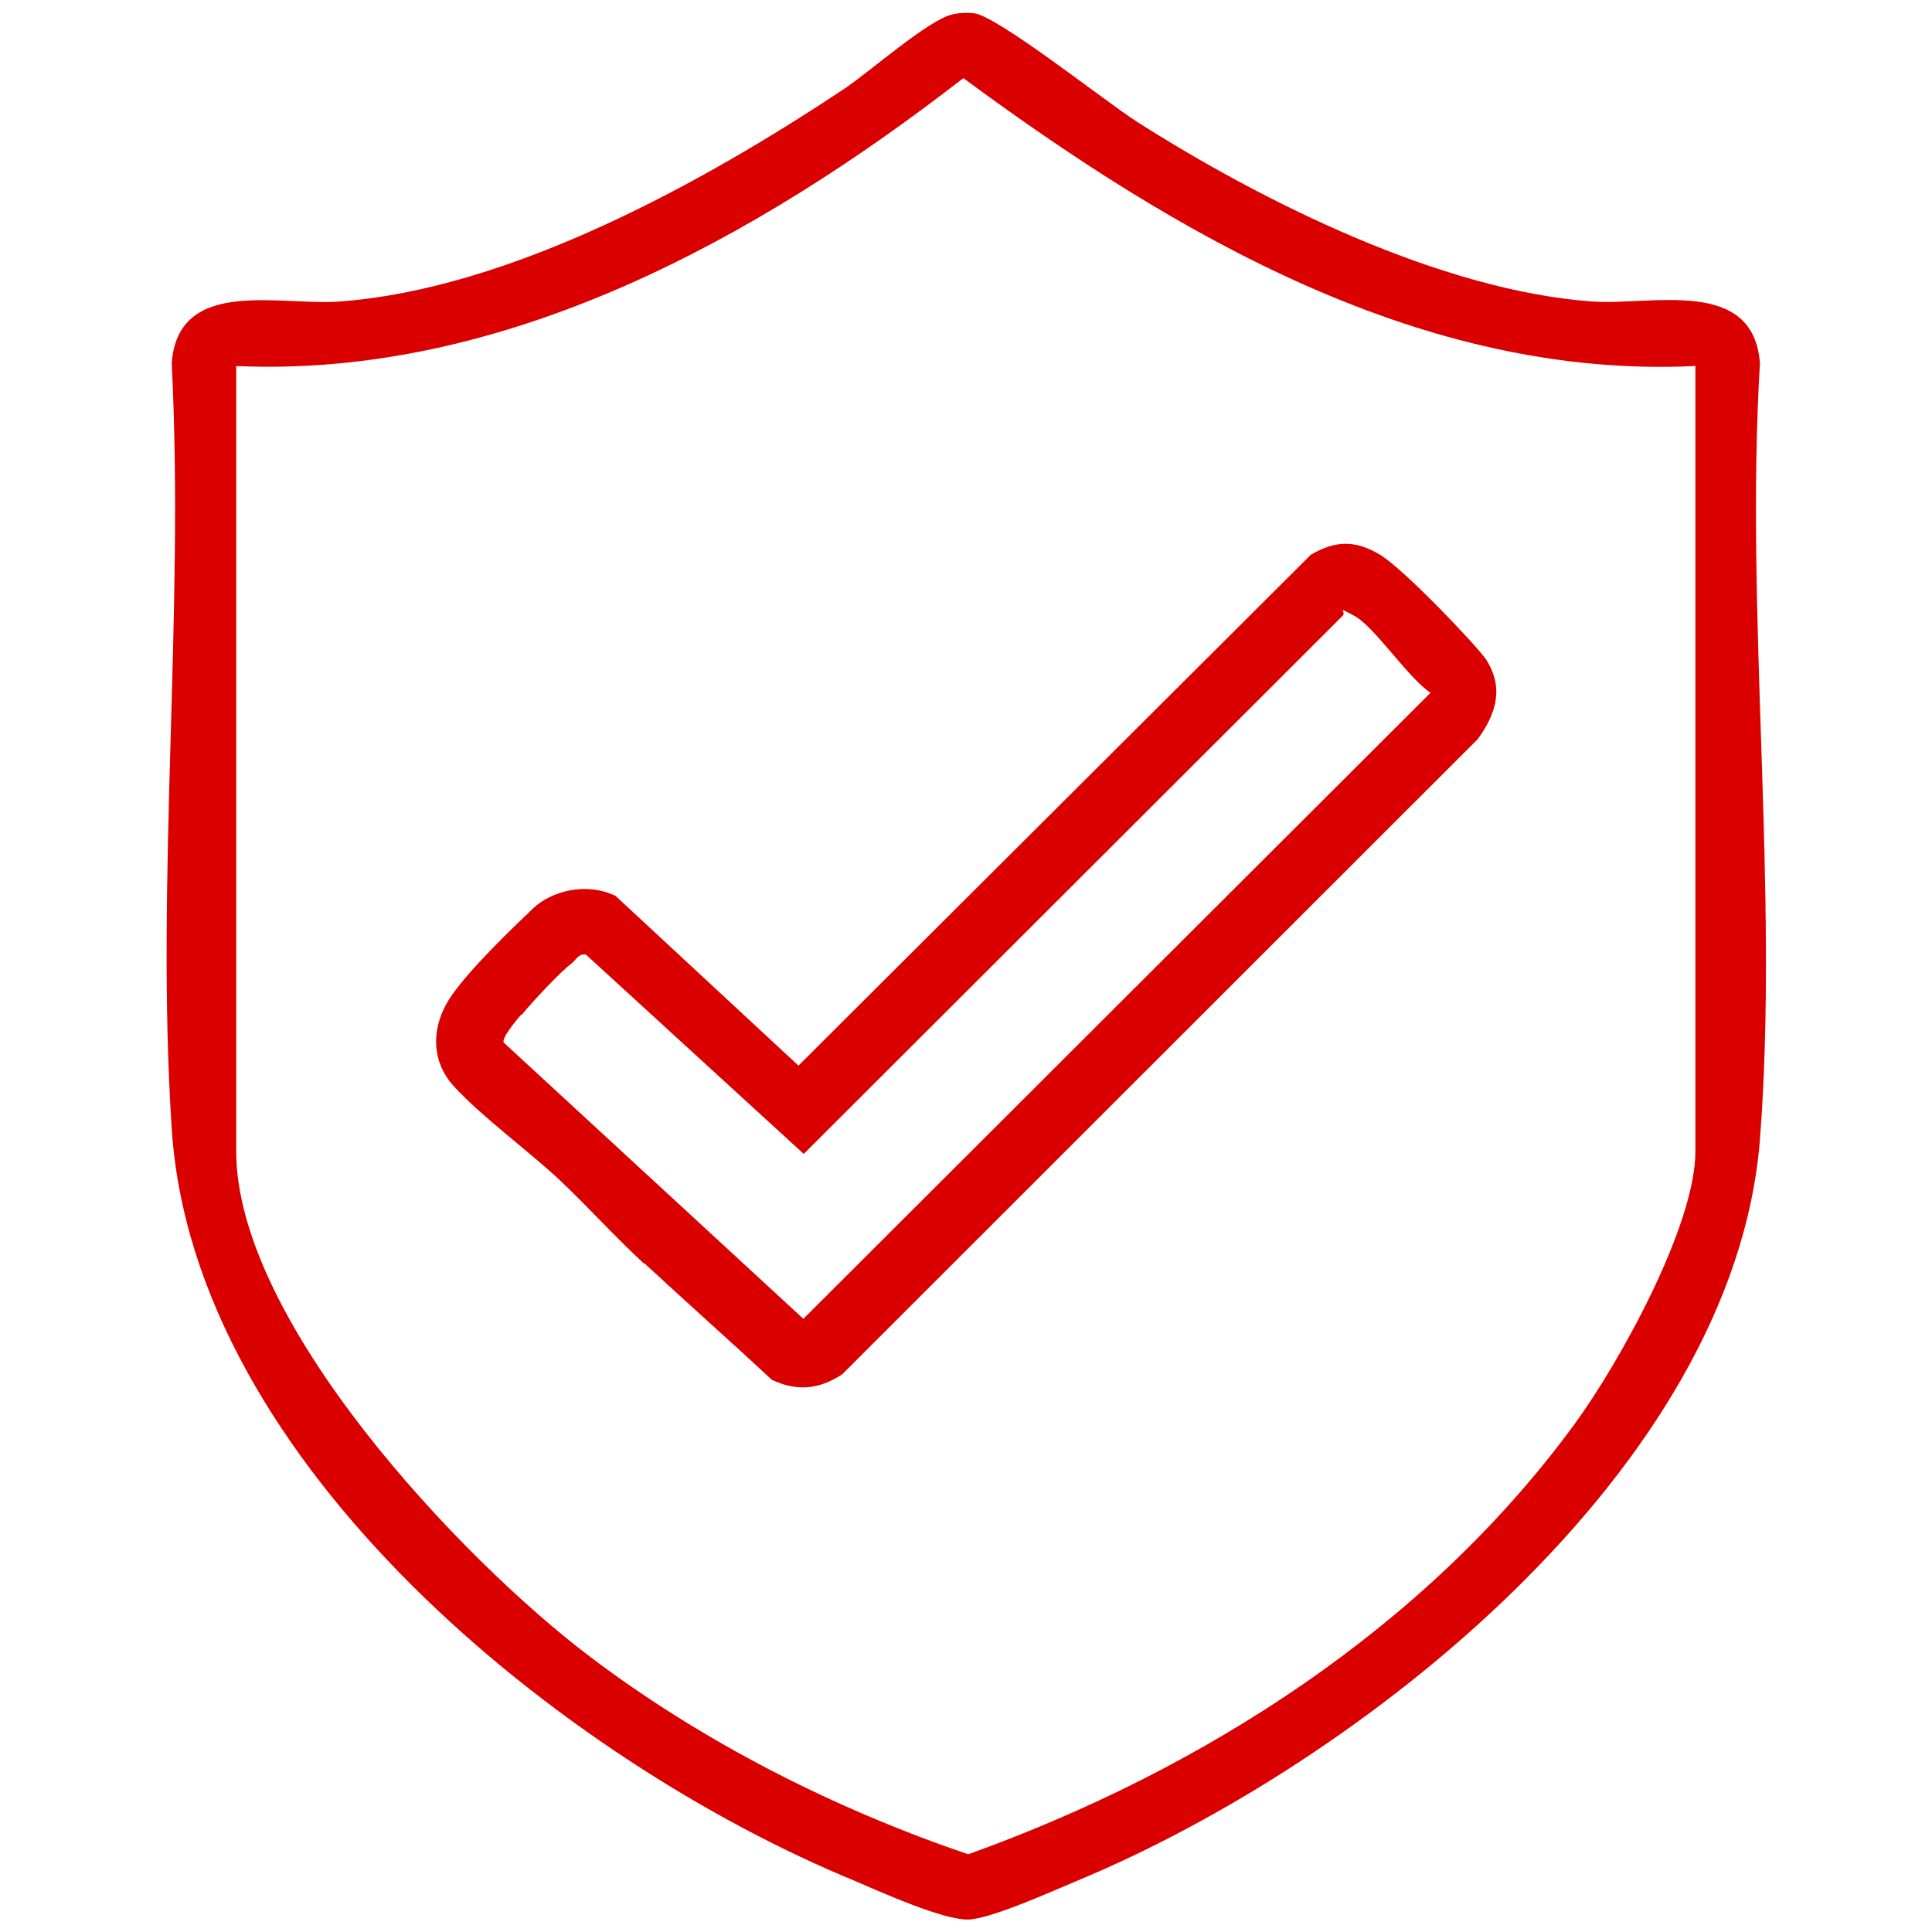
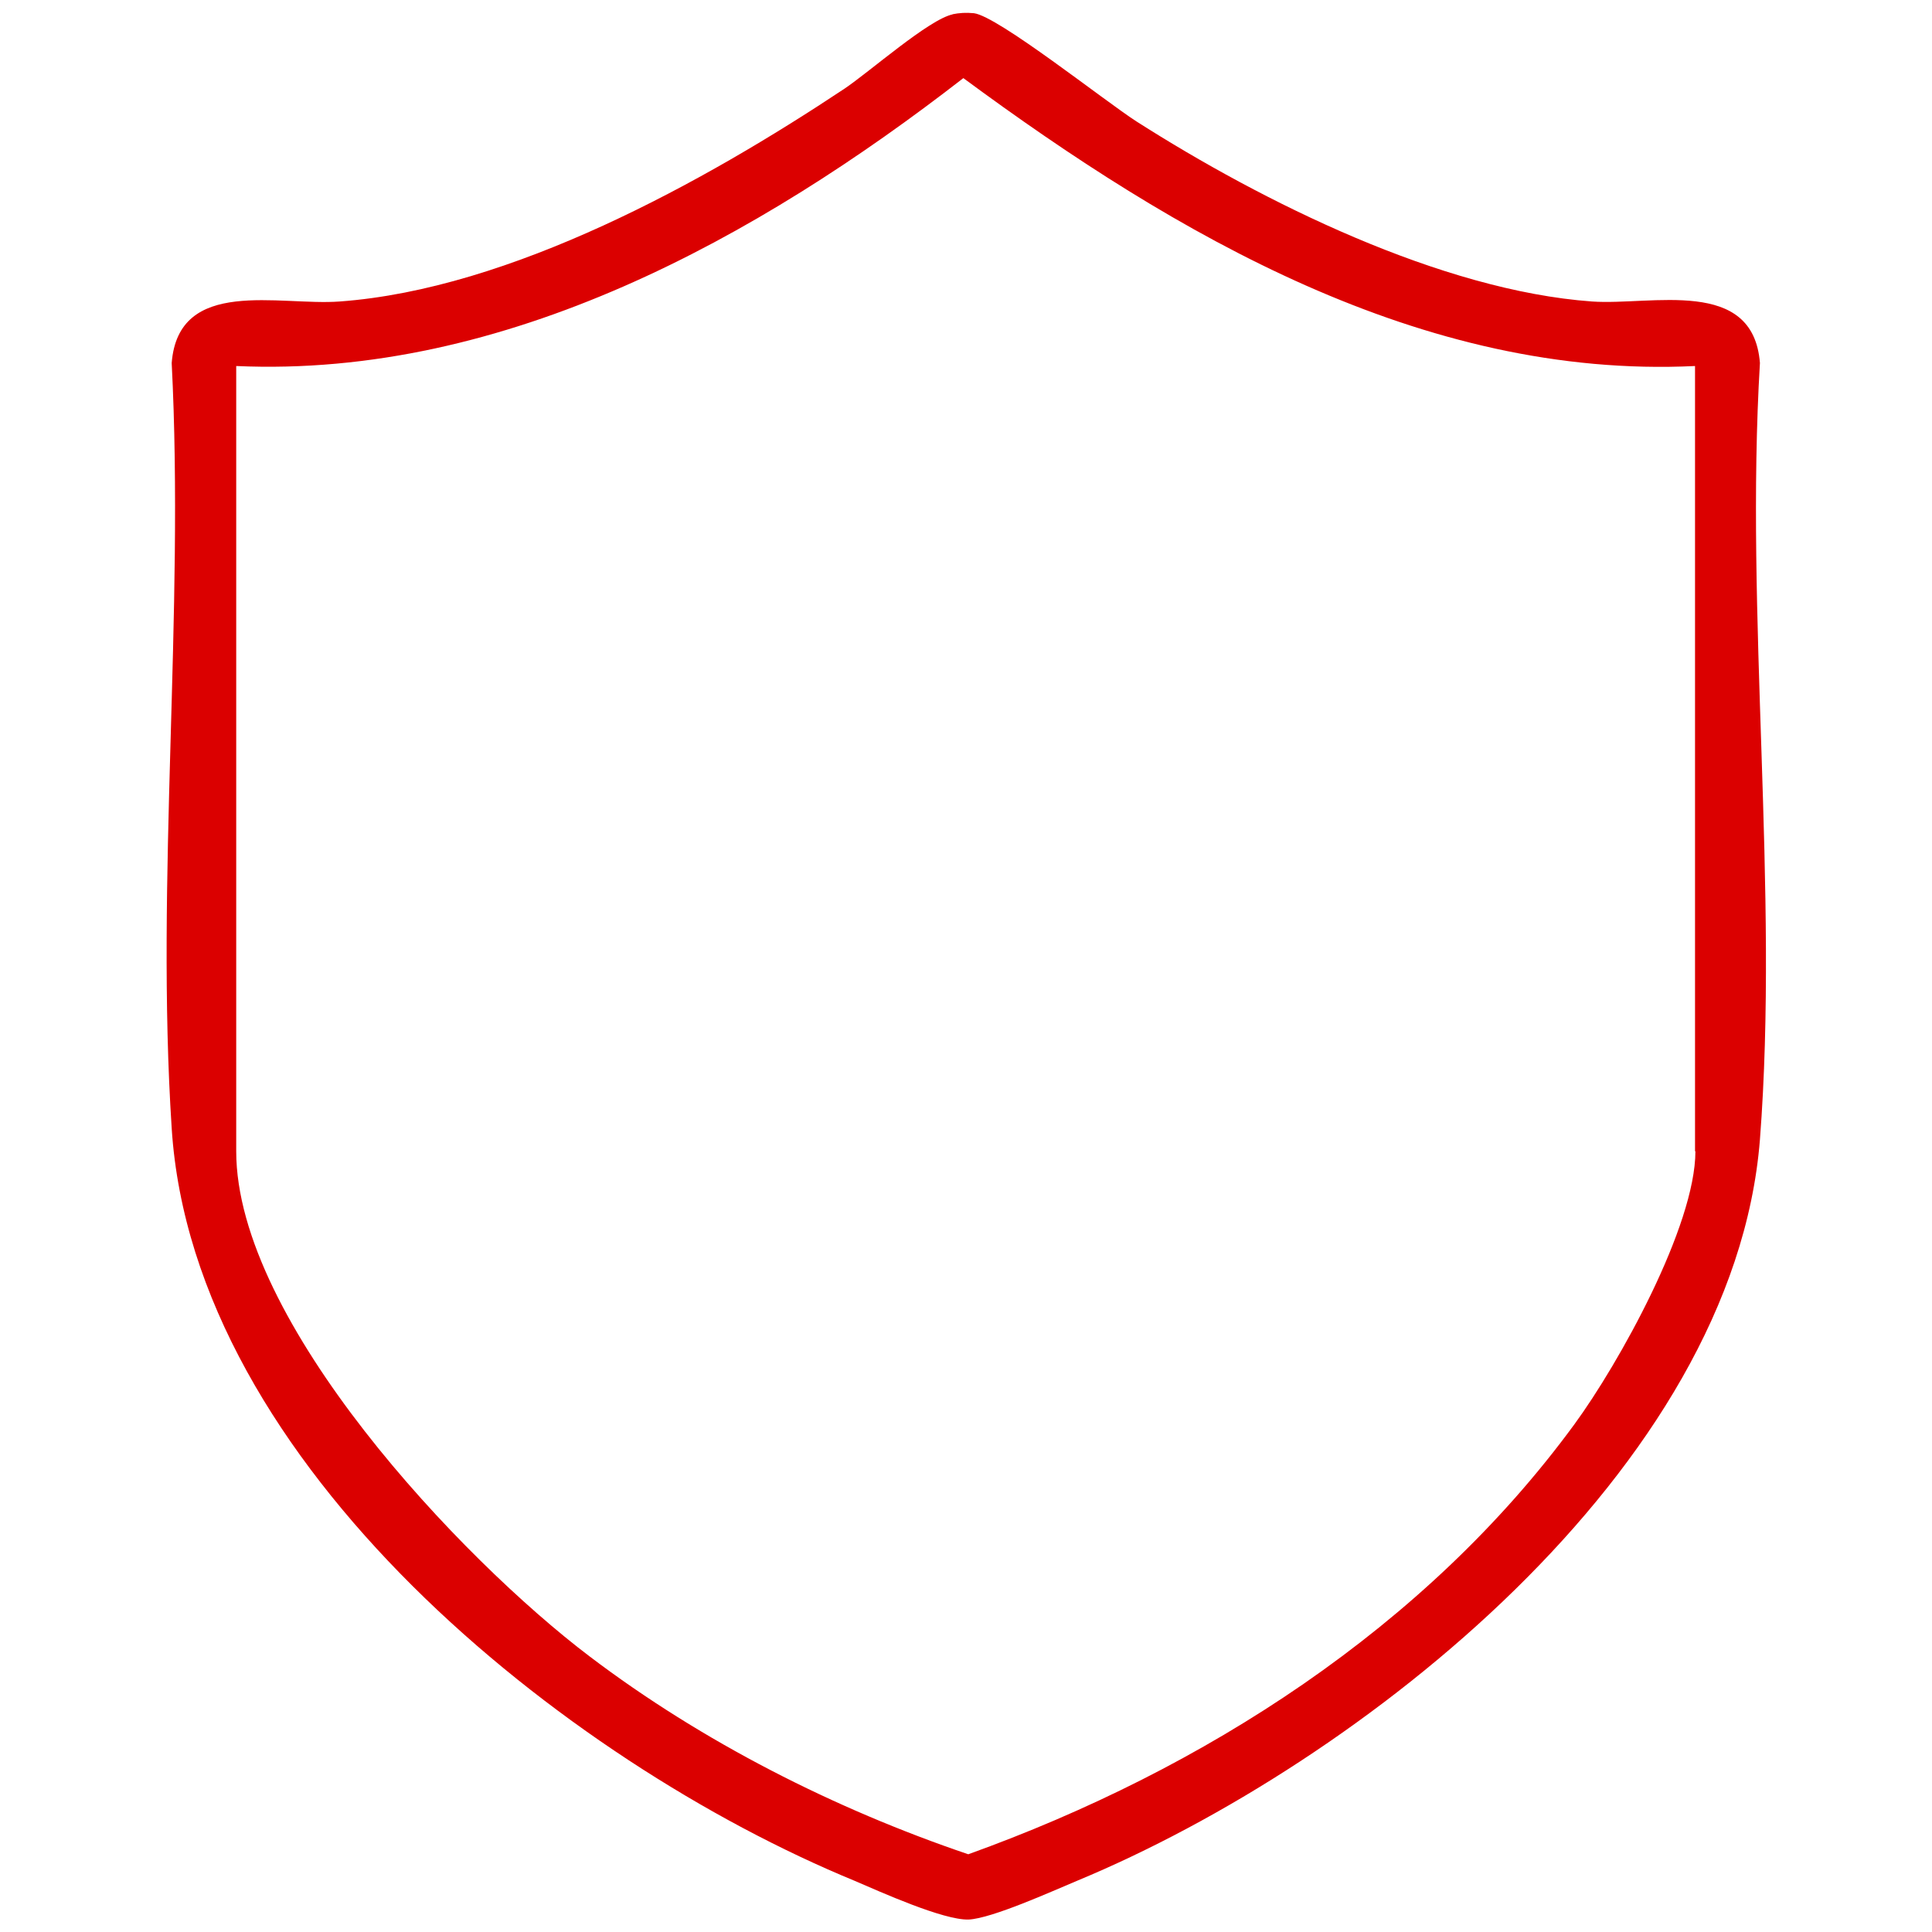
<svg xmlns="http://www.w3.org/2000/svg" viewBox="0 0 512 512" version="1.1" id="Capa_1">
  <defs>
    <style>
      .st0 {
        fill: #db0000;
      }
    </style>
  </defs>
  <g id="ToNixp">
    <g>
-       <path d="M252.3,3.8c2-.4,3.7-.5,5.8-.3,6.4.8,34.7,23.3,43.1,28.7,33.4,21.3,80.7,44.8,120.7,47.7,15.9,1.1,42.7-6.6,44.5,16.3-4,66.9,5.1,139.6,0,205.8-6.9,87.3-105.8,165.2-180.9,196.4-6.7,2.8-22.6,10-28.8,10.3-6.7.2-23.3-7.3-30.3-10.3-76.7-31.6-175.2-110.2-180.9-199.4-4.3-65.9,3.4-136.4,0-202.8,1.8-22.9,28.5-15.1,44.5-16.3,45.3-3.3,96.5-31.6,133.8-56.4,6.7-4.5,22.4-18.4,28.7-19.7h-.2ZM449.2,97c-72.4,3.5-137.8-34.9-193.9-76.3-54.5,42.3-121.4,79.5-192.7,76.3v208.1c0,45.1,59.6,108.1,93.7,133.9,29.8,22.6,64.9,40.4,100.3,52.4,62.3-22.4,121.2-60.1,160.6-113.9,11.8-16.1,32.1-52.6,32.1-72.4V97h-.1Z" class="st0" />
-       <path d="M170.7,334.9c-7.7-7.1-14.7-14.9-22.3-22.1-8.2-7.7-20.8-16.9-28.1-24.9-6.5-7.1-5.9-16.5-.6-24.1s16.8-18.5,21.5-23,13.8-7.2,21.9-3.4l48.5,45,135.8-135.4c6.5-3.8,11.8-3.9,18.3,0s26.2,24.7,28.2,27.9c4.7,7.4,2.6,14.3-2.3,21l-168.4,168.3c-6.1,4-11.9,4.6-18.6,1.5-11.2-10.4-22.6-20.5-33.8-30.9h-.1ZM138,269c-1.1,1.3-5.2,6.2-4.5,7.3l79.4,73.2,166.2-165.9c-5.9-3.9-14.9-17.6-20.2-20.4s-1.9-1.1-3.1,0l-142.8,142.6-57.7-52.8c-1.9-.4-2.6,1.3-3.7,2.2-3.3,2.5-10.6,10.4-13.4,13.8h-.2Z" class="st0" />
+       <path d="M252.3,3.8c2-.4,3.7-.5,5.8-.3,6.4.8,34.7,23.3,43.1,28.7,33.4,21.3,80.7,44.8,120.7,47.7,15.9,1.1,42.7-6.6,44.5,16.3-4,66.9,5.1,139.6,0,205.8-6.9,87.3-105.8,165.2-180.9,196.4-6.7,2.8-22.6,10-28.8,10.3-6.7.2-23.3-7.3-30.3-10.3-76.7-31.6-175.2-110.2-180.9-199.4-4.3-65.9,3.4-136.4,0-202.8,1.8-22.9,28.5-15.1,44.5-16.3,45.3-3.3,96.5-31.6,133.8-56.4,6.7-4.5,22.4-18.4,28.7-19.7h-.2ZM449.2,97c-72.4,3.5-137.8-34.9-193.9-76.3-54.5,42.3-121.4,79.5-192.7,76.3v208.1c0,45.1,59.6,108.1,93.7,133.9,29.8,22.6,64.9,40.4,100.3,52.4,62.3-22.4,121.2-60.1,160.6-113.9,11.8-16.1,32.1-52.6,32.1-72.4h-.1Z" class="st0" />
    </g>
  </g>
</svg>